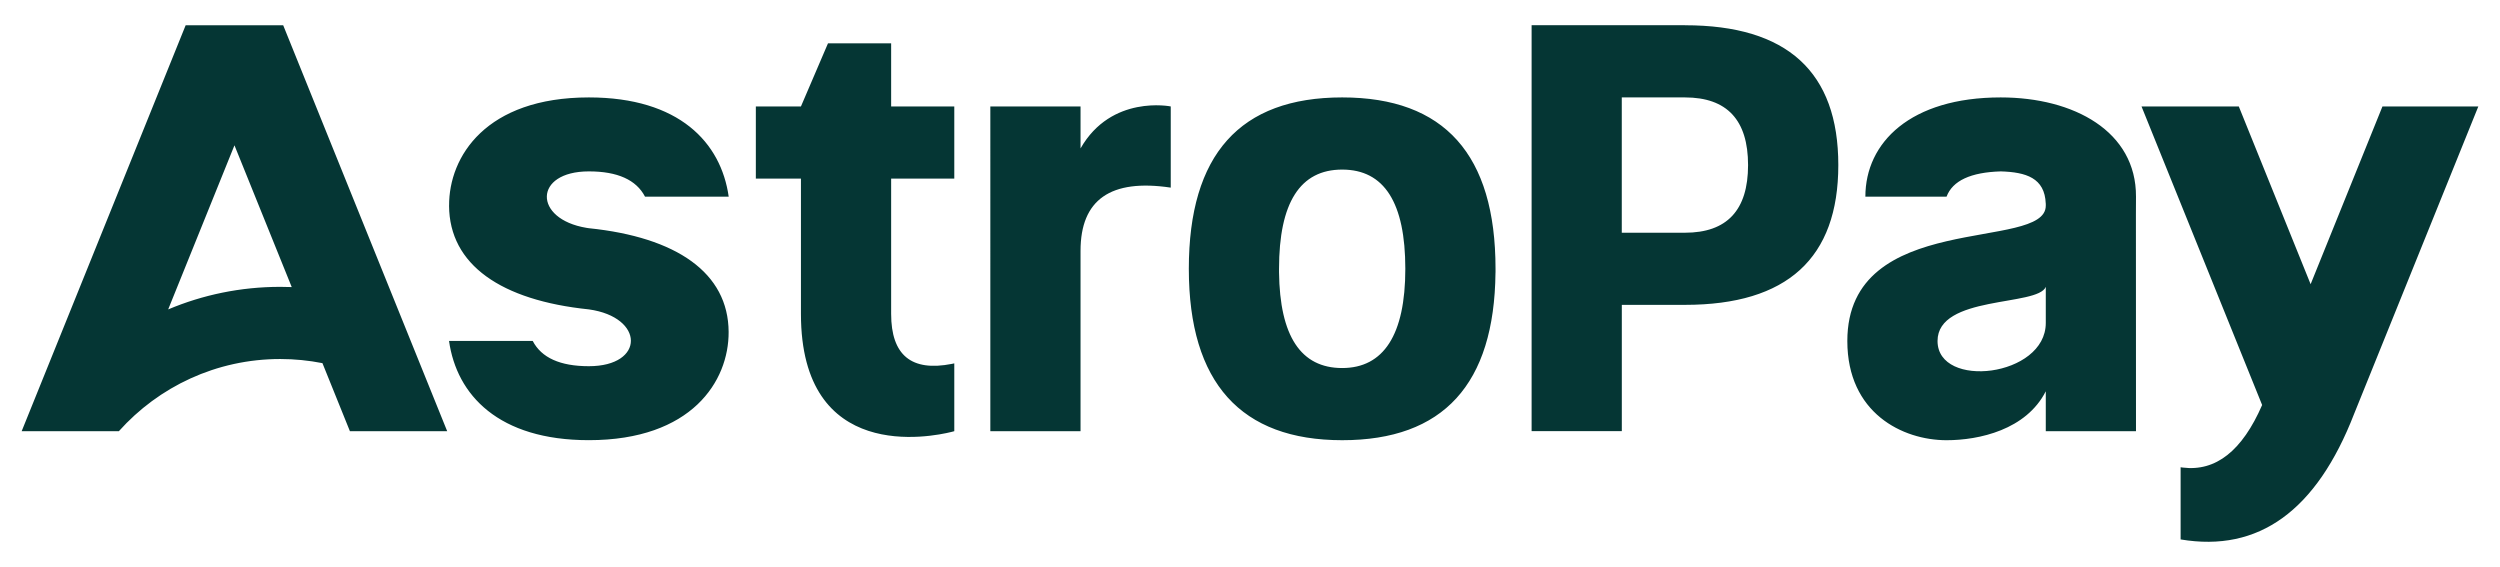
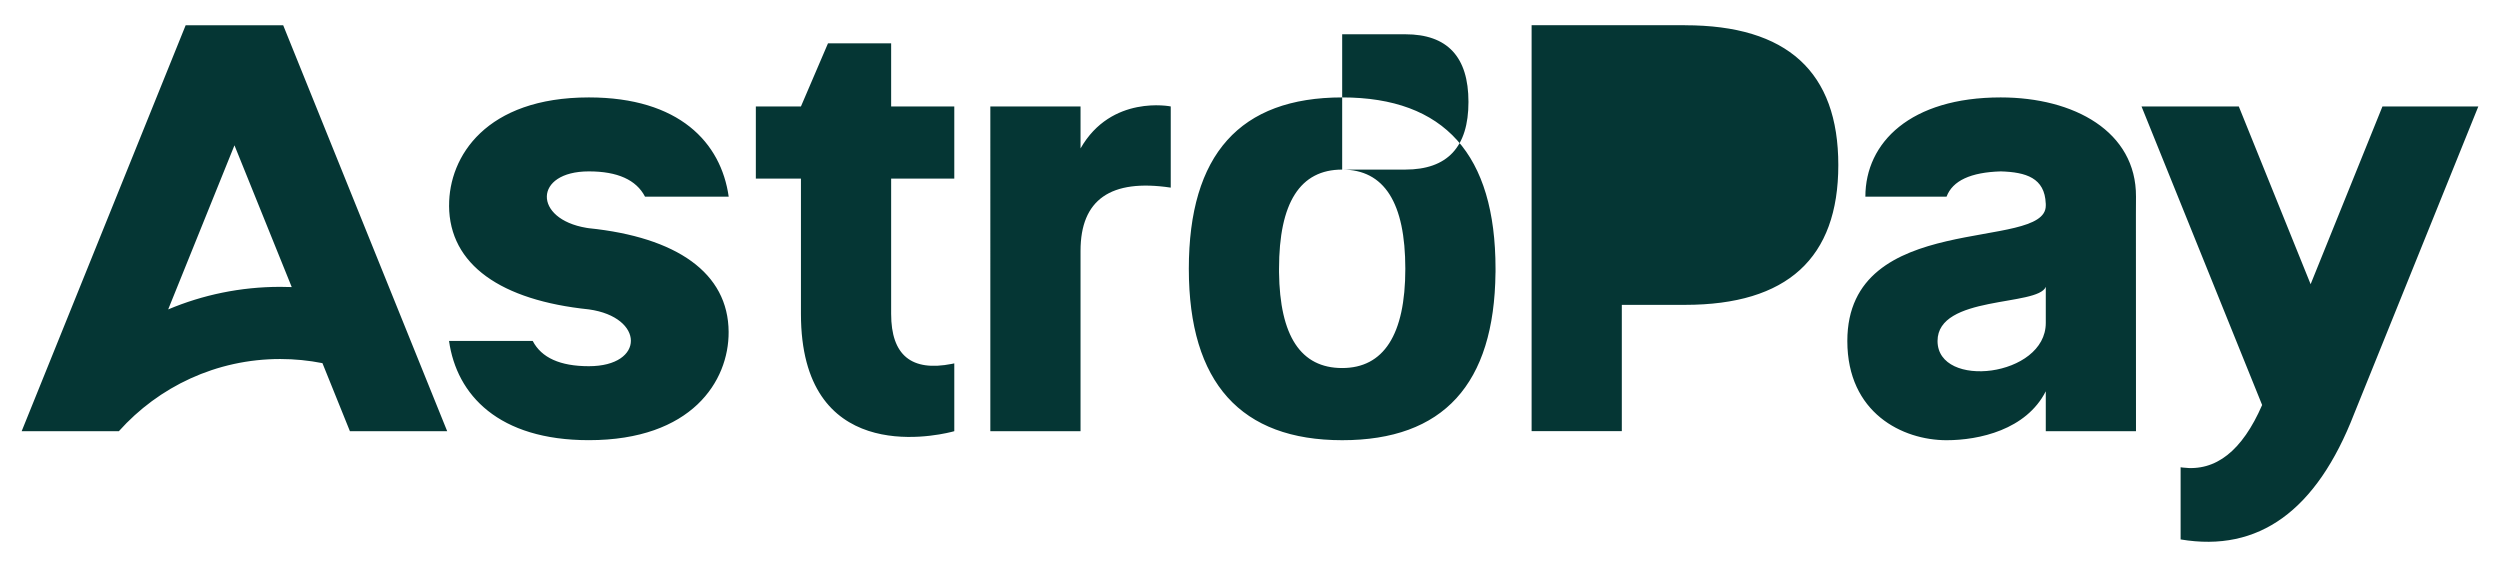
<svg xmlns="http://www.w3.org/2000/svg" id="Layer_1" version="1.1" viewBox="0 0 679 154">
  <defs>
    <style>
      .st0 {
        fill: #053634;
      }
    </style>
  </defs>
-   <path class="st0" d="M406.175,74.039c-.3,30.35-14.19,45.52-41.64,45.52s-41.65-15.52-41.65-46.55,13.88-46.55,41.65-46.55,41.65,15.52,41.65,46.55v1.03h-.01ZM364.535,46.059c-11.43,0-17.15,8.98-17.15,26.95v.94c.2,17.34,5.92,26.01,17.15,26.01s17.15-8.98,17.15-26.95-5.72-26.95-17.15-26.95ZM440.475,63.209h17.15c11.43,0,17.15-6.12,17.15-18.37s-5.72-18.38-17.15-18.38h-17.15v36.75ZM457.635,6.859c27.77,0,41.65,12.66,41.65,37.97s-13.88,37.97-41.65,37.97h-17.15v34.3h-24.5V6.849h41.65v.01ZM317.975,28.909v22.05c-16.33-2.45-24.5,3.27-24.5,17.15v49h-24.5V28.909h24.5v11.4c8.36-14.68,24.5-11.4,24.5-11.4ZM242.035,11.759v17.15h17.15v19.6h-17.15v36.75c0,11.21,5.5,15.74,16.5,13.57l.65-.14v18.42l-.76.2c-5.64,1.4-40.89,8.52-40.89-32.05v-36.75h-12.25v-19.6h12.25l7.35-17.15h17.15ZM555.625,55.299c-.26-7-5.38-8.54-12.2-8.75-8.19.24-13.11,2.53-14.74,6.86h-22.05c0-14.7,12.25-26.95,36.75-26.95,19.95,0,36.84,9.26,36.75,26.95l-.02,4.76.02,58.94h-24.5v-10.84c-5.31,10.46-18.12,13.29-26.95,13.29-11.92,0-26.95-7.35-26.95-26.95,0-35.8,53.9-24.19,53.9-36.75v-.56h-.01ZM555.635,77.909c-2.16,5.37-29.4,2.19-29.4,14.7,0,13.17,29.4,9.8,29.4-4.9v-9.8ZM121.975,55.859c-.07-13.36,10.02-29.4,37.97-29.4,24.5,0,35.89,12.25,37.97,26.95h-22.73c-2.38-4.57-7.46-6.86-15.25-6.86-15.06,0-15.17,12.95-.61,15.34l.6.09c23.82,2.45,37.89,12.1,37.97,28.17.07,13.36-10.02,29.4-37.97,29.4-24.5,0-35.89-12.25-37.97-26.95h22.73c2.38,4.57,7.46,6.86,15.25,6.86,15.27,0,15.17-13.31,0-15.43-23.81-2.45-37.89-12.1-37.97-28.17h.01ZM592.255,146.509c21.22,3.58,36.93-7.79,47.13-34.12l33.73-83.48h-26.04l-19.51,48.28-19.51-48.28h-26.42l32.76,81.09c-5.41,12.45-12.6,18.12-21.56,16.99l-.58-.08v19.6ZM63.675,39.479l-18,44.56c9.36-3.95,19.65-6.13,30.45-6.13,1.04,0,2.08.02,3.11.06l-15.55-38.49h-.01ZM5.885,117.109L50.425,6.859h26.49l44.54,110.25h-26.42l-7.46-18.48c-3.71-.73-7.54-1.12-11.46-1.12-17.39,0-33.02,7.55-43.79,19.56l-.02.04H5.885Z" />
+   <path class="st0" d="M406.175,74.039c-.3,30.35-14.19,45.52-41.64,45.52s-41.65-15.52-41.65-46.55,13.88-46.55,41.65-46.55,41.65,15.52,41.65,46.55v1.03h-.01ZM364.535,46.059c-11.43,0-17.15,8.98-17.15,26.95v.94c.2,17.34,5.92,26.01,17.15,26.01s17.15-8.98,17.15-26.95-5.72-26.95-17.15-26.95Zh17.15c11.43,0,17.15-6.12,17.15-18.37s-5.72-18.38-17.15-18.38h-17.15v36.75ZM457.635,6.859c27.77,0,41.65,12.66,41.65,37.97s-13.88,37.97-41.65,37.97h-17.15v34.3h-24.5V6.849h41.65v.01ZM317.975,28.909v22.05c-16.33-2.45-24.5,3.27-24.5,17.15v49h-24.5V28.909h24.5v11.4c8.36-14.68,24.5-11.4,24.5-11.4ZM242.035,11.759v17.15h17.15v19.6h-17.15v36.75c0,11.21,5.5,15.74,16.5,13.57l.65-.14v18.42l-.76.2c-5.64,1.4-40.89,8.52-40.89-32.05v-36.75h-12.25v-19.6h12.25l7.35-17.15h17.15ZM555.625,55.299c-.26-7-5.38-8.54-12.2-8.75-8.19.24-13.11,2.53-14.74,6.86h-22.05c0-14.7,12.25-26.95,36.75-26.95,19.95,0,36.84,9.26,36.75,26.95l-.02,4.76.02,58.94h-24.5v-10.84c-5.31,10.46-18.12,13.29-26.95,13.29-11.92,0-26.95-7.35-26.95-26.95,0-35.8,53.9-24.19,53.9-36.75v-.56h-.01ZM555.635,77.909c-2.16,5.37-29.4,2.19-29.4,14.7,0,13.17,29.4,9.8,29.4-4.9v-9.8ZM121.975,55.859c-.07-13.36,10.02-29.4,37.97-29.4,24.5,0,35.89,12.25,37.97,26.95h-22.73c-2.38-4.57-7.46-6.86-15.25-6.86-15.06,0-15.17,12.95-.61,15.34l.6.09c23.82,2.45,37.89,12.1,37.97,28.17.07,13.36-10.02,29.4-37.97,29.4-24.5,0-35.89-12.25-37.97-26.95h22.73c2.38,4.57,7.46,6.86,15.25,6.86,15.27,0,15.17-13.31,0-15.43-23.81-2.45-37.89-12.1-37.97-28.17h.01ZM592.255,146.509c21.22,3.58,36.93-7.79,47.13-34.12l33.73-83.48h-26.04l-19.51,48.28-19.51-48.28h-26.42l32.76,81.09c-5.41,12.45-12.6,18.12-21.56,16.99l-.58-.08v19.6ZM63.675,39.479l-18,44.56c9.36-3.95,19.65-6.13,30.45-6.13,1.04,0,2.08.02,3.11.06l-15.55-38.49h-.01ZM5.885,117.109L50.425,6.859h26.49l44.54,110.25h-26.42l-7.46-18.48c-3.71-.73-7.54-1.12-11.46-1.12-17.39,0-33.02,7.55-43.79,19.56l-.02.04H5.885Z" />
</svg>